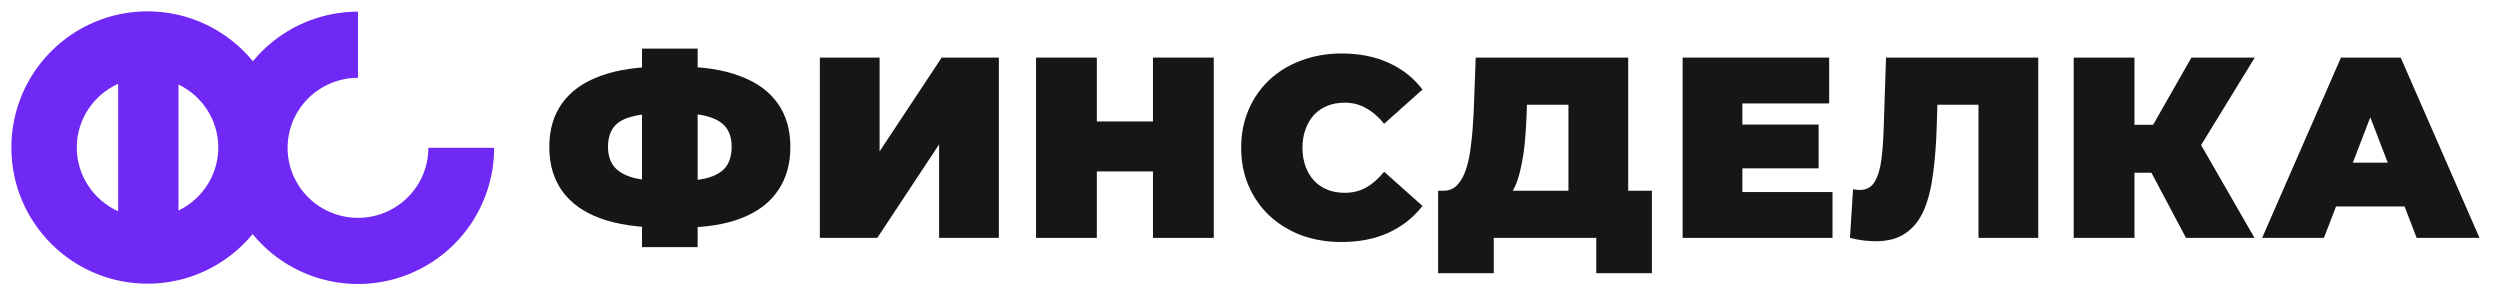
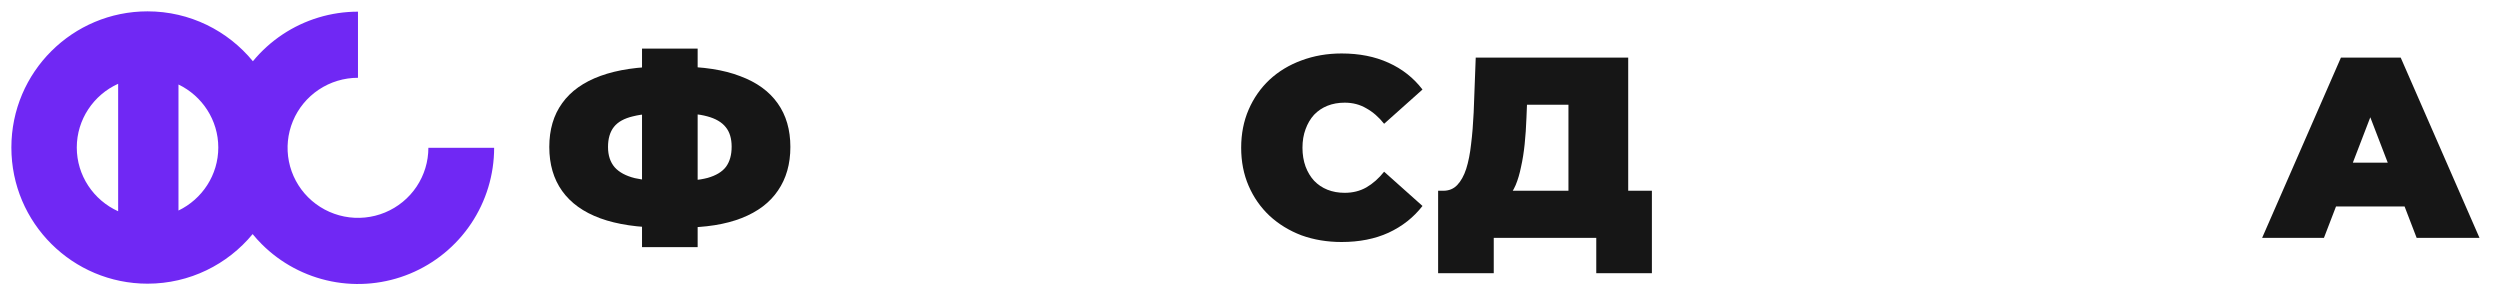
<svg xmlns="http://www.w3.org/2000/svg" width="237" height="28" viewBox="0 0 237 28" fill="none">
  <path fill-rule="evenodd" clip-rule="evenodd" d="M13.986 1.076C17.996 1.076 21.6 2.912 23.974 5.805C24.774 4.834 25.716 3.98 26.773 3.275C28.895 1.86 31.388 1.106 33.936 1.106V7.374C32.611 7.374 31.318 7.766 30.22 8.499C29.122 9.231 28.269 10.27 27.767 11.48C27.265 12.691 27.134 14.022 27.389 15.305C27.645 16.589 28.277 17.771 29.209 18.701C30.141 19.631 31.331 20.267 32.63 20.525C33.929 20.783 35.275 20.651 36.497 20.145C37.719 19.64 38.76 18.786 39.491 17.694C40.221 16.603 40.61 15.322 40.61 14.014H46.844C46.844 16.572 46.084 19.071 44.663 21.194C43.242 23.317 41.225 24.968 38.868 25.943C36.513 26.917 33.921 27.172 31.422 26.675C28.922 26.179 26.623 24.953 24.816 23.149C24.511 22.845 24.222 22.525 23.95 22.193C21.575 25.069 17.982 26.893 13.986 26.893C6.899 26.893 1.078 21.156 1.078 13.985C1.078 6.813 6.899 1.076 13.986 1.076ZM11.2 7.942C8.872 8.995 7.279 11.326 7.279 13.985C7.279 16.643 8.872 18.974 11.2 20.028V7.942ZM16.92 19.959C19.168 18.875 20.694 16.587 20.694 13.985C20.694 11.382 19.168 9.094 16.92 8.01V19.959Z" fill="#7028F4" />
  <path d="M62.865 21.575C60.505 21.575 58.519 21.282 56.908 20.696C55.312 20.11 54.108 19.247 53.294 18.108C52.48 16.968 52.073 15.577 52.073 13.933C52.073 12.289 52.48 10.905 53.294 9.782C54.108 8.642 55.321 7.78 56.932 7.194C58.544 6.608 60.53 6.315 62.89 6.315C62.922 6.315 63.053 6.315 63.281 6.315C63.508 6.315 63.736 6.315 63.964 6.315C64.192 6.315 64.314 6.315 64.331 6.315C66.658 6.315 68.603 6.616 70.166 7.218C71.745 7.804 72.933 8.667 73.731 9.806C74.529 10.929 74.927 12.305 74.927 13.933C74.927 15.544 74.537 16.92 73.755 18.059C72.99 19.199 71.843 20.069 70.313 20.672C68.782 21.274 66.886 21.575 64.624 21.575C64.575 21.575 64.412 21.575 64.135 21.575C63.875 21.575 63.614 21.575 63.354 21.575C63.093 21.575 62.931 21.575 62.865 21.575ZM63.378 17.18C63.427 17.18 63.517 17.18 63.647 17.18C63.777 17.18 63.867 17.18 63.915 17.18C65.234 17.18 66.292 17.074 67.09 16.863C67.887 16.635 68.465 16.285 68.823 15.813C69.181 15.324 69.36 14.69 69.36 13.908C69.36 13.127 69.173 12.508 68.799 12.053C68.424 11.581 67.838 11.239 67.041 11.027C66.259 10.816 65.242 10.71 63.989 10.71C63.923 10.71 63.826 10.71 63.696 10.71C63.565 10.71 63.46 10.71 63.378 10.71C61.978 10.71 60.855 10.816 60.009 11.027C59.178 11.222 58.576 11.556 58.202 12.028C57.828 12.5 57.64 13.135 57.64 13.933C57.64 14.73 57.852 15.373 58.275 15.862C58.698 16.334 59.333 16.675 60.18 16.887C61.042 17.082 62.108 17.18 63.378 17.18ZM60.863 23.431V4.605H66.137V23.431H60.863Z" fill="#161616" />
-   <path d="M77.722 22.552V5.46H83.387V14.348L89.272 5.46H94.692V22.552H89.027V13.688L83.167 22.552H77.722Z" fill="#161616" />
-   <path d="M109.301 5.46H115.064V22.552H109.301V5.46ZM103.979 22.552H98.216V5.46H103.979V22.552ZM109.692 16.252H103.588V11.515H109.692V16.252Z" fill="#161616" />
  <path d="M127.186 22.942C125.818 22.942 124.549 22.731 123.377 22.308C122.221 21.868 121.212 21.25 120.349 20.452C119.502 19.654 118.843 18.71 118.371 17.62C117.899 16.529 117.663 15.324 117.663 14.006C117.663 12.687 117.899 11.483 118.371 10.392C118.843 9.302 119.502 8.358 120.349 7.56C121.212 6.762 122.221 6.152 123.377 5.729C124.549 5.289 125.818 5.069 127.186 5.069C128.862 5.069 130.344 5.362 131.629 5.948C132.932 6.534 134.006 7.381 134.852 8.488L131.214 11.735C130.71 11.1 130.148 10.612 129.53 10.27C128.927 9.912 128.244 9.733 127.479 9.733C126.876 9.733 126.331 9.831 125.843 10.026C125.354 10.221 124.931 10.506 124.573 10.881C124.231 11.255 123.963 11.711 123.767 12.248C123.572 12.769 123.474 13.355 123.474 14.006C123.474 14.657 123.572 15.251 123.767 15.788C123.963 16.309 124.231 16.757 124.573 17.131C124.931 17.506 125.354 17.791 125.843 17.986C126.331 18.181 126.876 18.279 127.479 18.279C128.244 18.279 128.927 18.108 129.53 17.766C130.148 17.408 130.71 16.912 131.214 16.277L134.852 19.524C134.006 20.615 132.932 21.461 131.629 22.064C130.344 22.649 128.862 22.942 127.186 22.942Z" fill="#161616" />
  <path d="M148.689 20.11V9.928H144.758L144.709 11.149C144.676 12.044 144.62 12.883 144.538 13.664C144.457 14.445 144.343 15.162 144.196 15.813C144.066 16.464 143.895 17.042 143.684 17.546C143.472 18.035 143.211 18.442 142.902 18.767L136.822 18.084C137.36 18.084 137.799 17.904 138.141 17.546C138.499 17.172 138.784 16.659 138.996 16.008C139.207 15.341 139.362 14.559 139.459 13.664C139.573 12.752 139.655 11.752 139.704 10.661L139.899 5.46H154.354V20.11H148.689ZM136.334 25.897V18.084H156.6V25.897H151.326V22.552H141.608V25.897H136.334Z" fill="#161616" />
-   <path d="M164.786 11.808H172.404V15.959H164.786V11.808ZM165.177 18.206H173.722V22.552H159.512V5.46H173.405V9.806H165.177V18.206Z" fill="#161616" />
-   <path d="M177.818 22.869C177.46 22.869 177.077 22.845 176.67 22.796C176.263 22.747 175.832 22.666 175.376 22.552L175.669 17.937C175.897 17.986 176.109 18.01 176.304 18.01C176.939 18.01 177.411 17.75 177.72 17.229C178.03 16.708 178.241 16.008 178.355 15.129C178.469 14.234 178.542 13.233 178.575 12.126L178.795 5.46H193.225V22.552H187.56V8.707L188.806 9.928H182.579L183.702 8.634L183.605 11.906C183.556 13.55 183.442 15.048 183.263 16.399C183.1 17.734 182.815 18.889 182.408 19.866C182.001 20.826 181.424 21.567 180.675 22.088C179.942 22.609 178.99 22.869 177.818 22.869Z" fill="#161616" />
-   <path d="M207.232 22.552L202.983 14.543L207.573 11.857L213.726 22.552H207.232ZM196.586 22.552V5.46H202.348V22.552H196.586ZM200.688 16.374V11.833H207.158V16.374H200.688ZM208.135 14.616L202.836 14.079L207.744 5.46H213.751L208.135 14.616Z" fill="#161616" />
  <path d="M214.449 22.552L221.921 5.46H227.586L235.057 22.552H229.099L223.581 8.195H225.828L220.309 22.552H214.449ZM218.893 19.573L220.358 15.422H228.22L229.685 19.573H218.893Z" fill="#161616" />
</svg>